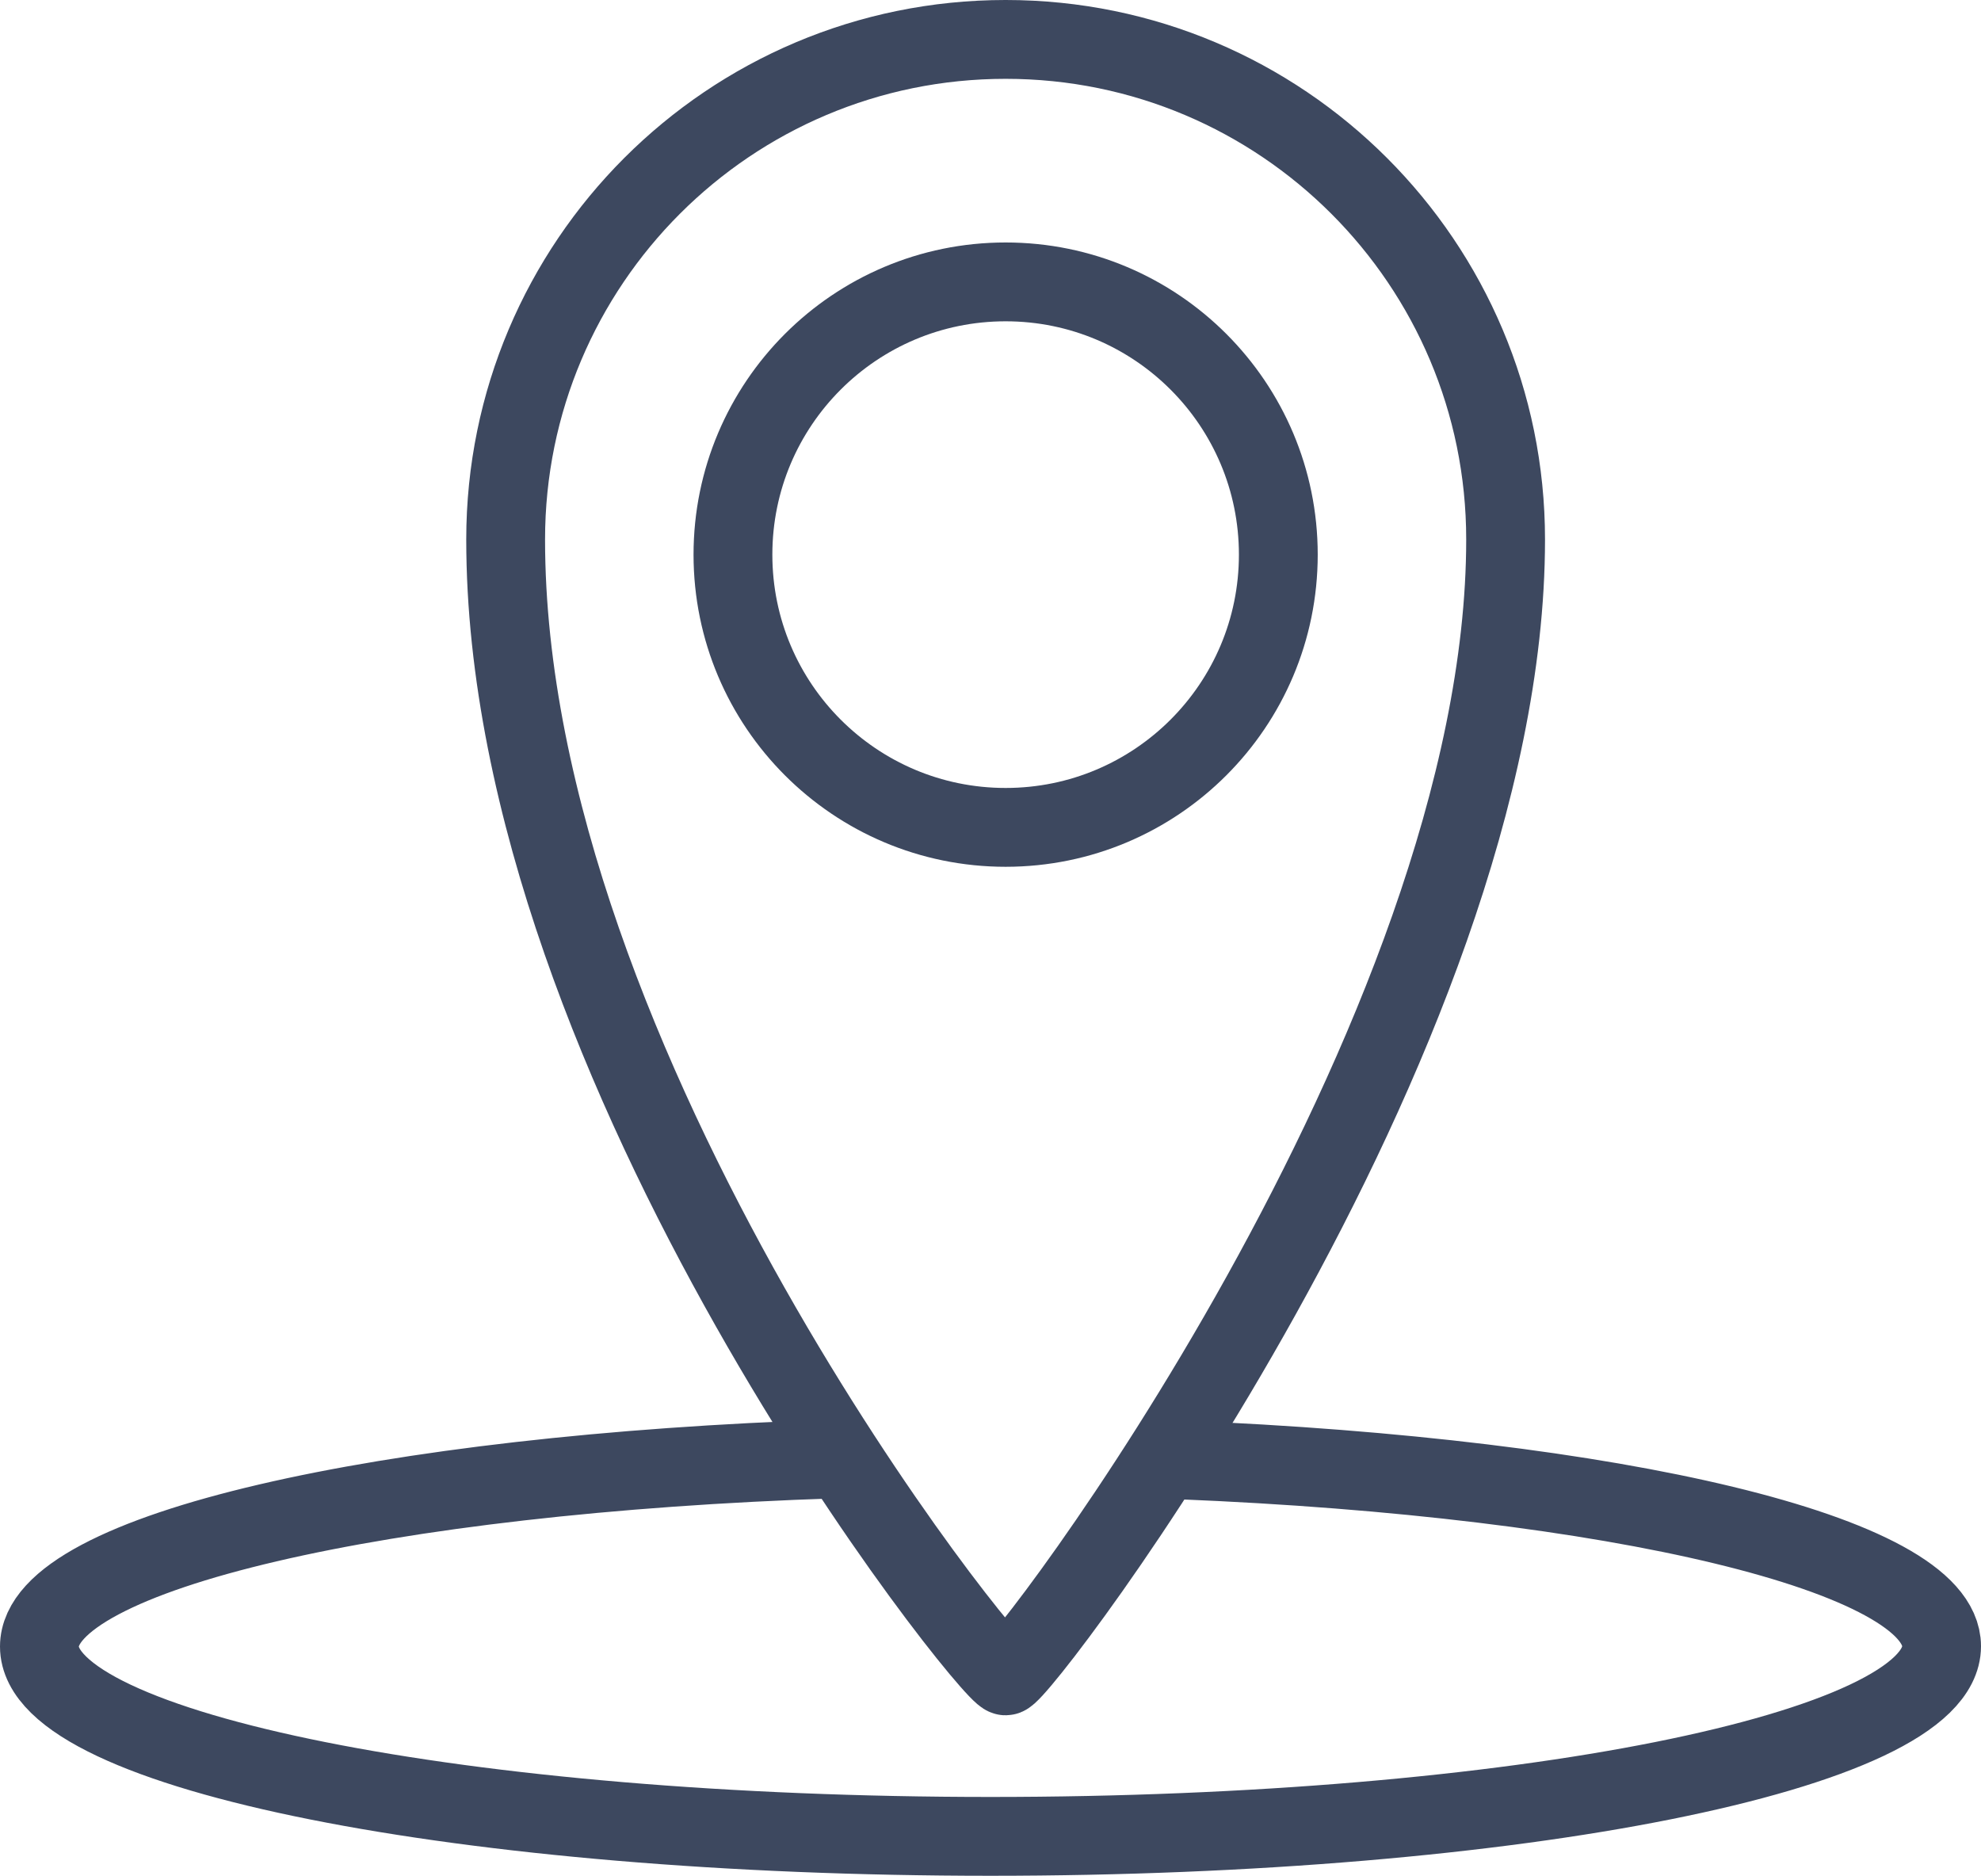
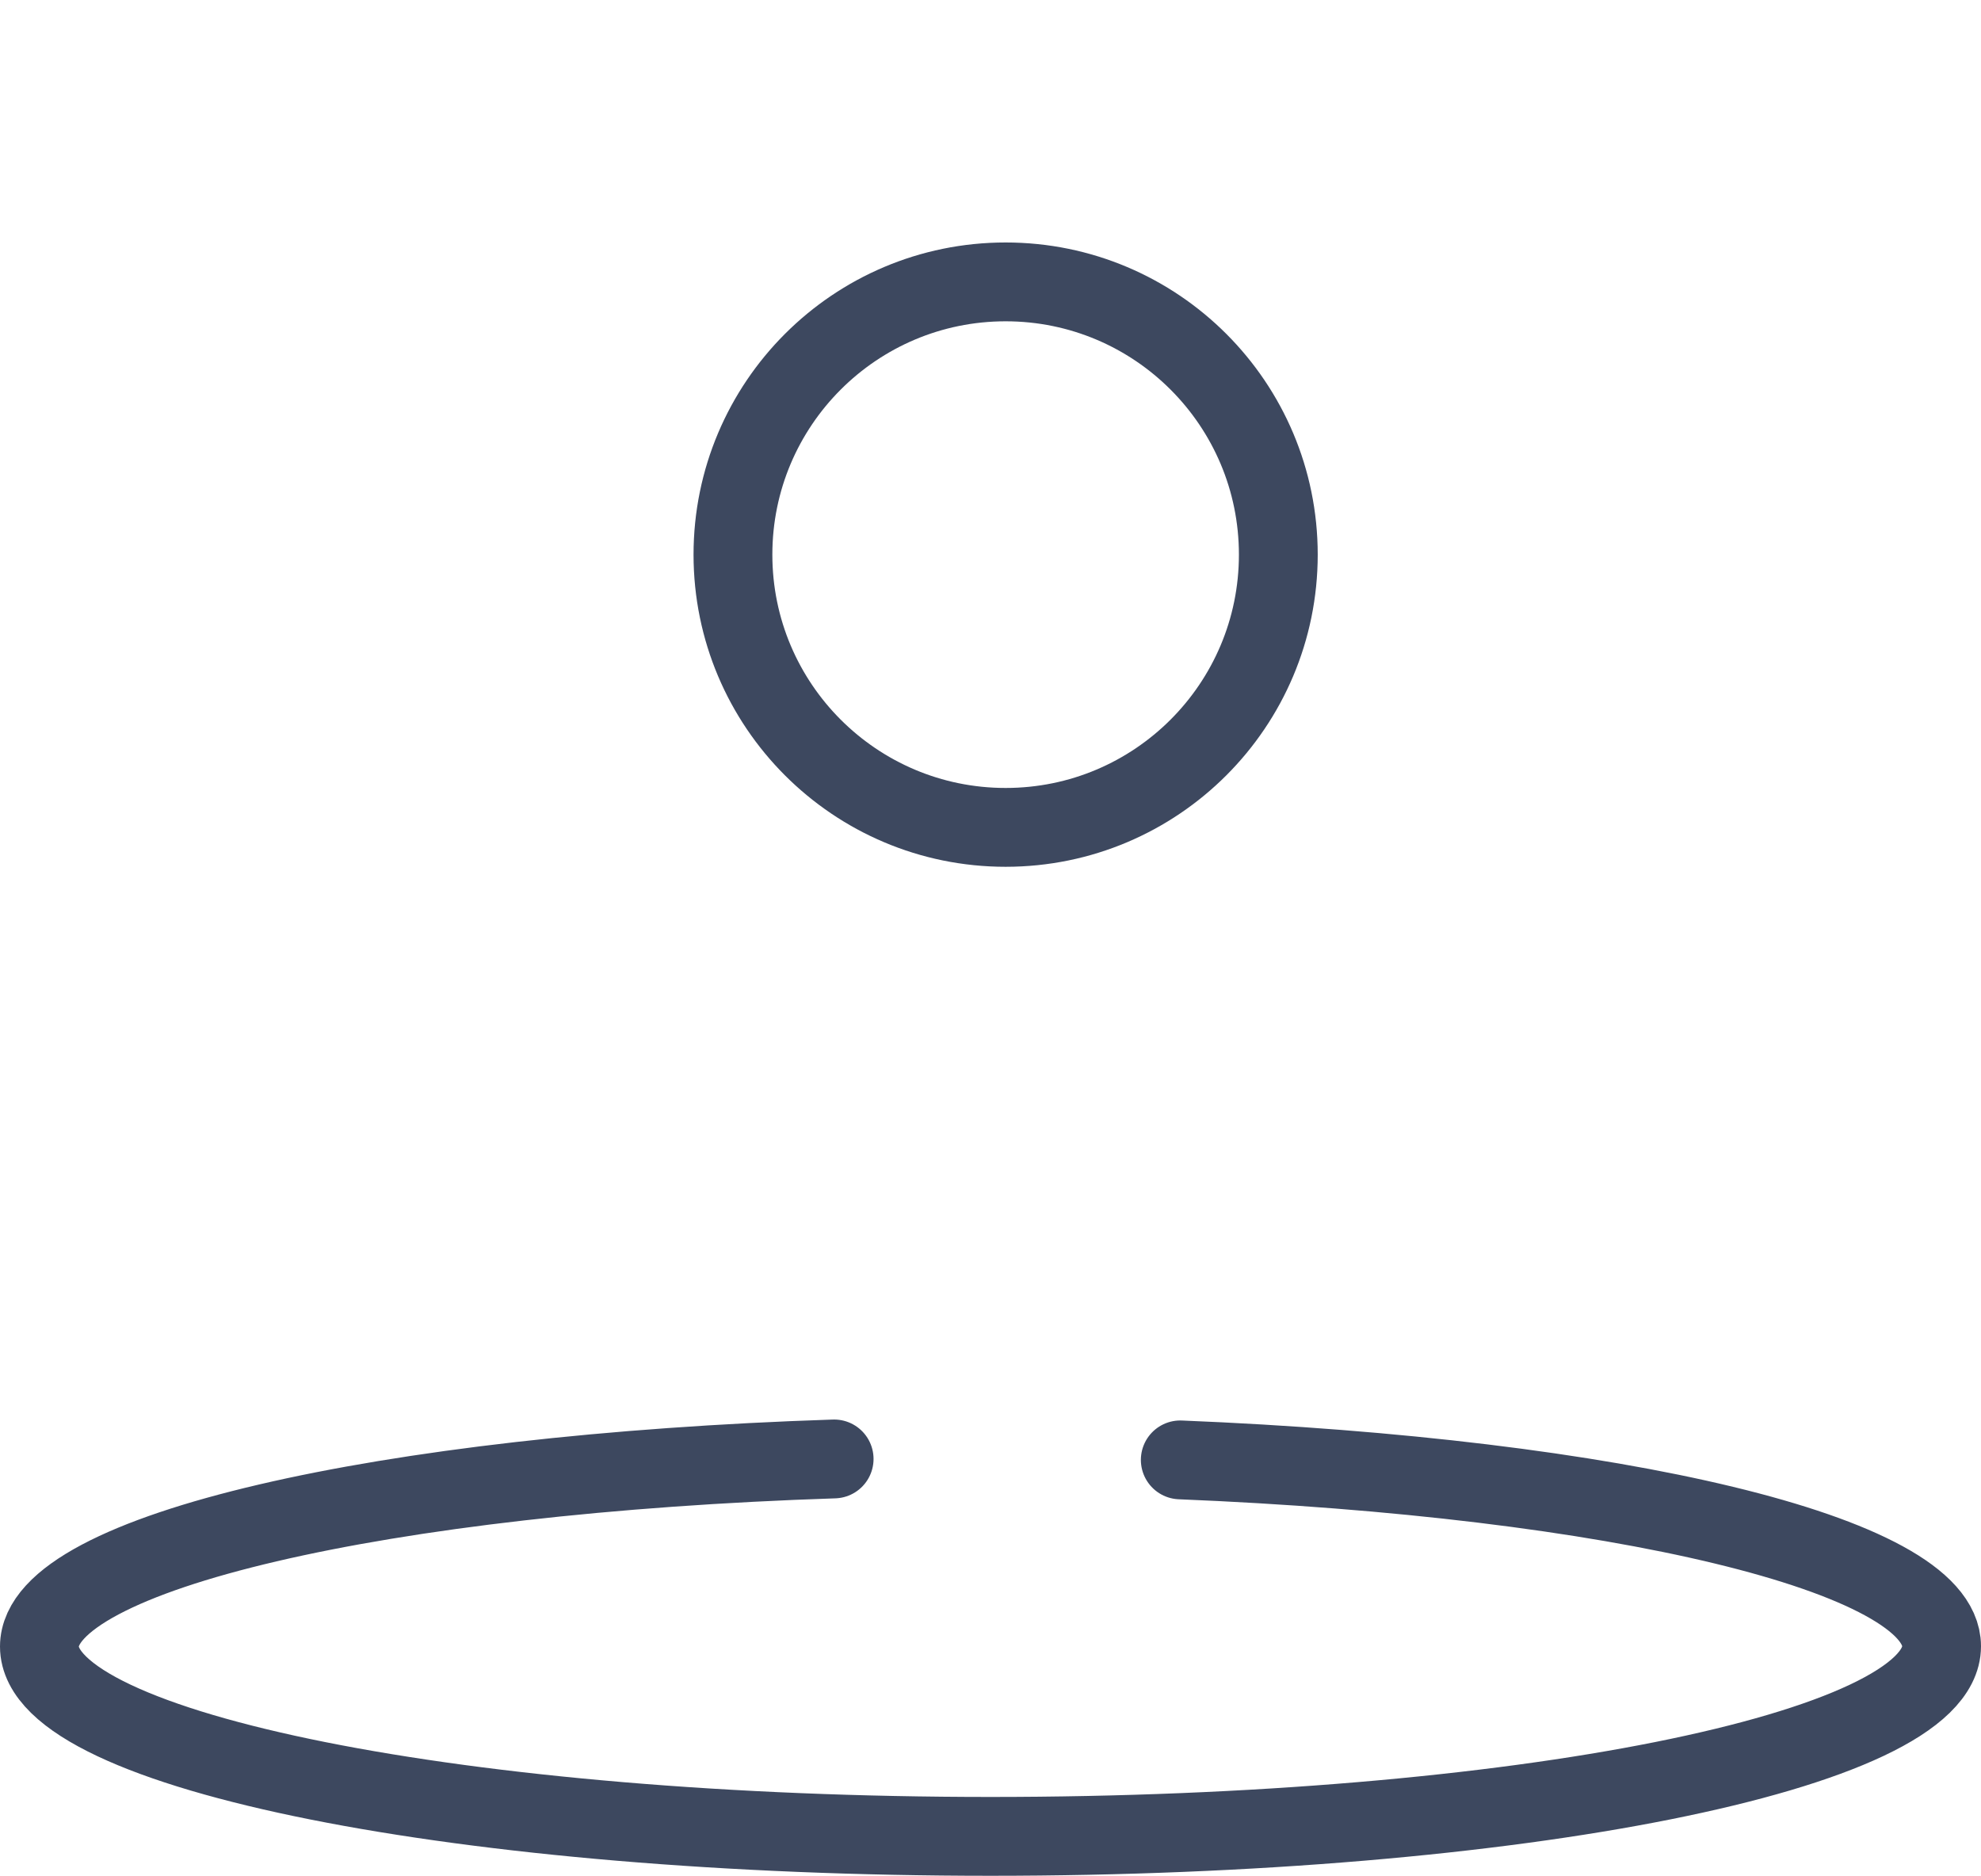
<svg xmlns="http://www.w3.org/2000/svg" id="Calque_2" viewBox="0 0 62.84 59.5">
  <defs>
    <style>.cls-1{fill:none;stroke:#3d485f;stroke-linecap:round;stroke-linejoin:round;stroke-width:2.5px;}</style>
  </defs>
  <g id="_1">
-     <path class="cls-1" d="M47.76,17.11c0,15.86-15.38,36.04-15.86,36.04s-15.86-19.22-15.86-36.04c0-8.76,7.1-15.86,15.86-15.86s15.86,7.1,15.86,15.86Z" />
    <circle class="cls-1" cx="31.9" cy="17.59" r="8.65" />
    <path class="cls-1" d="M37.44,46.3c13.78.56,24.15,2.99,24.15,5.91,0,3.33-13.51,6.03-30.17,6.03S1.25,55.55,1.25,52.22c0-2.99,10.91-5.48,25.21-5.95" />
  </g>
</svg>